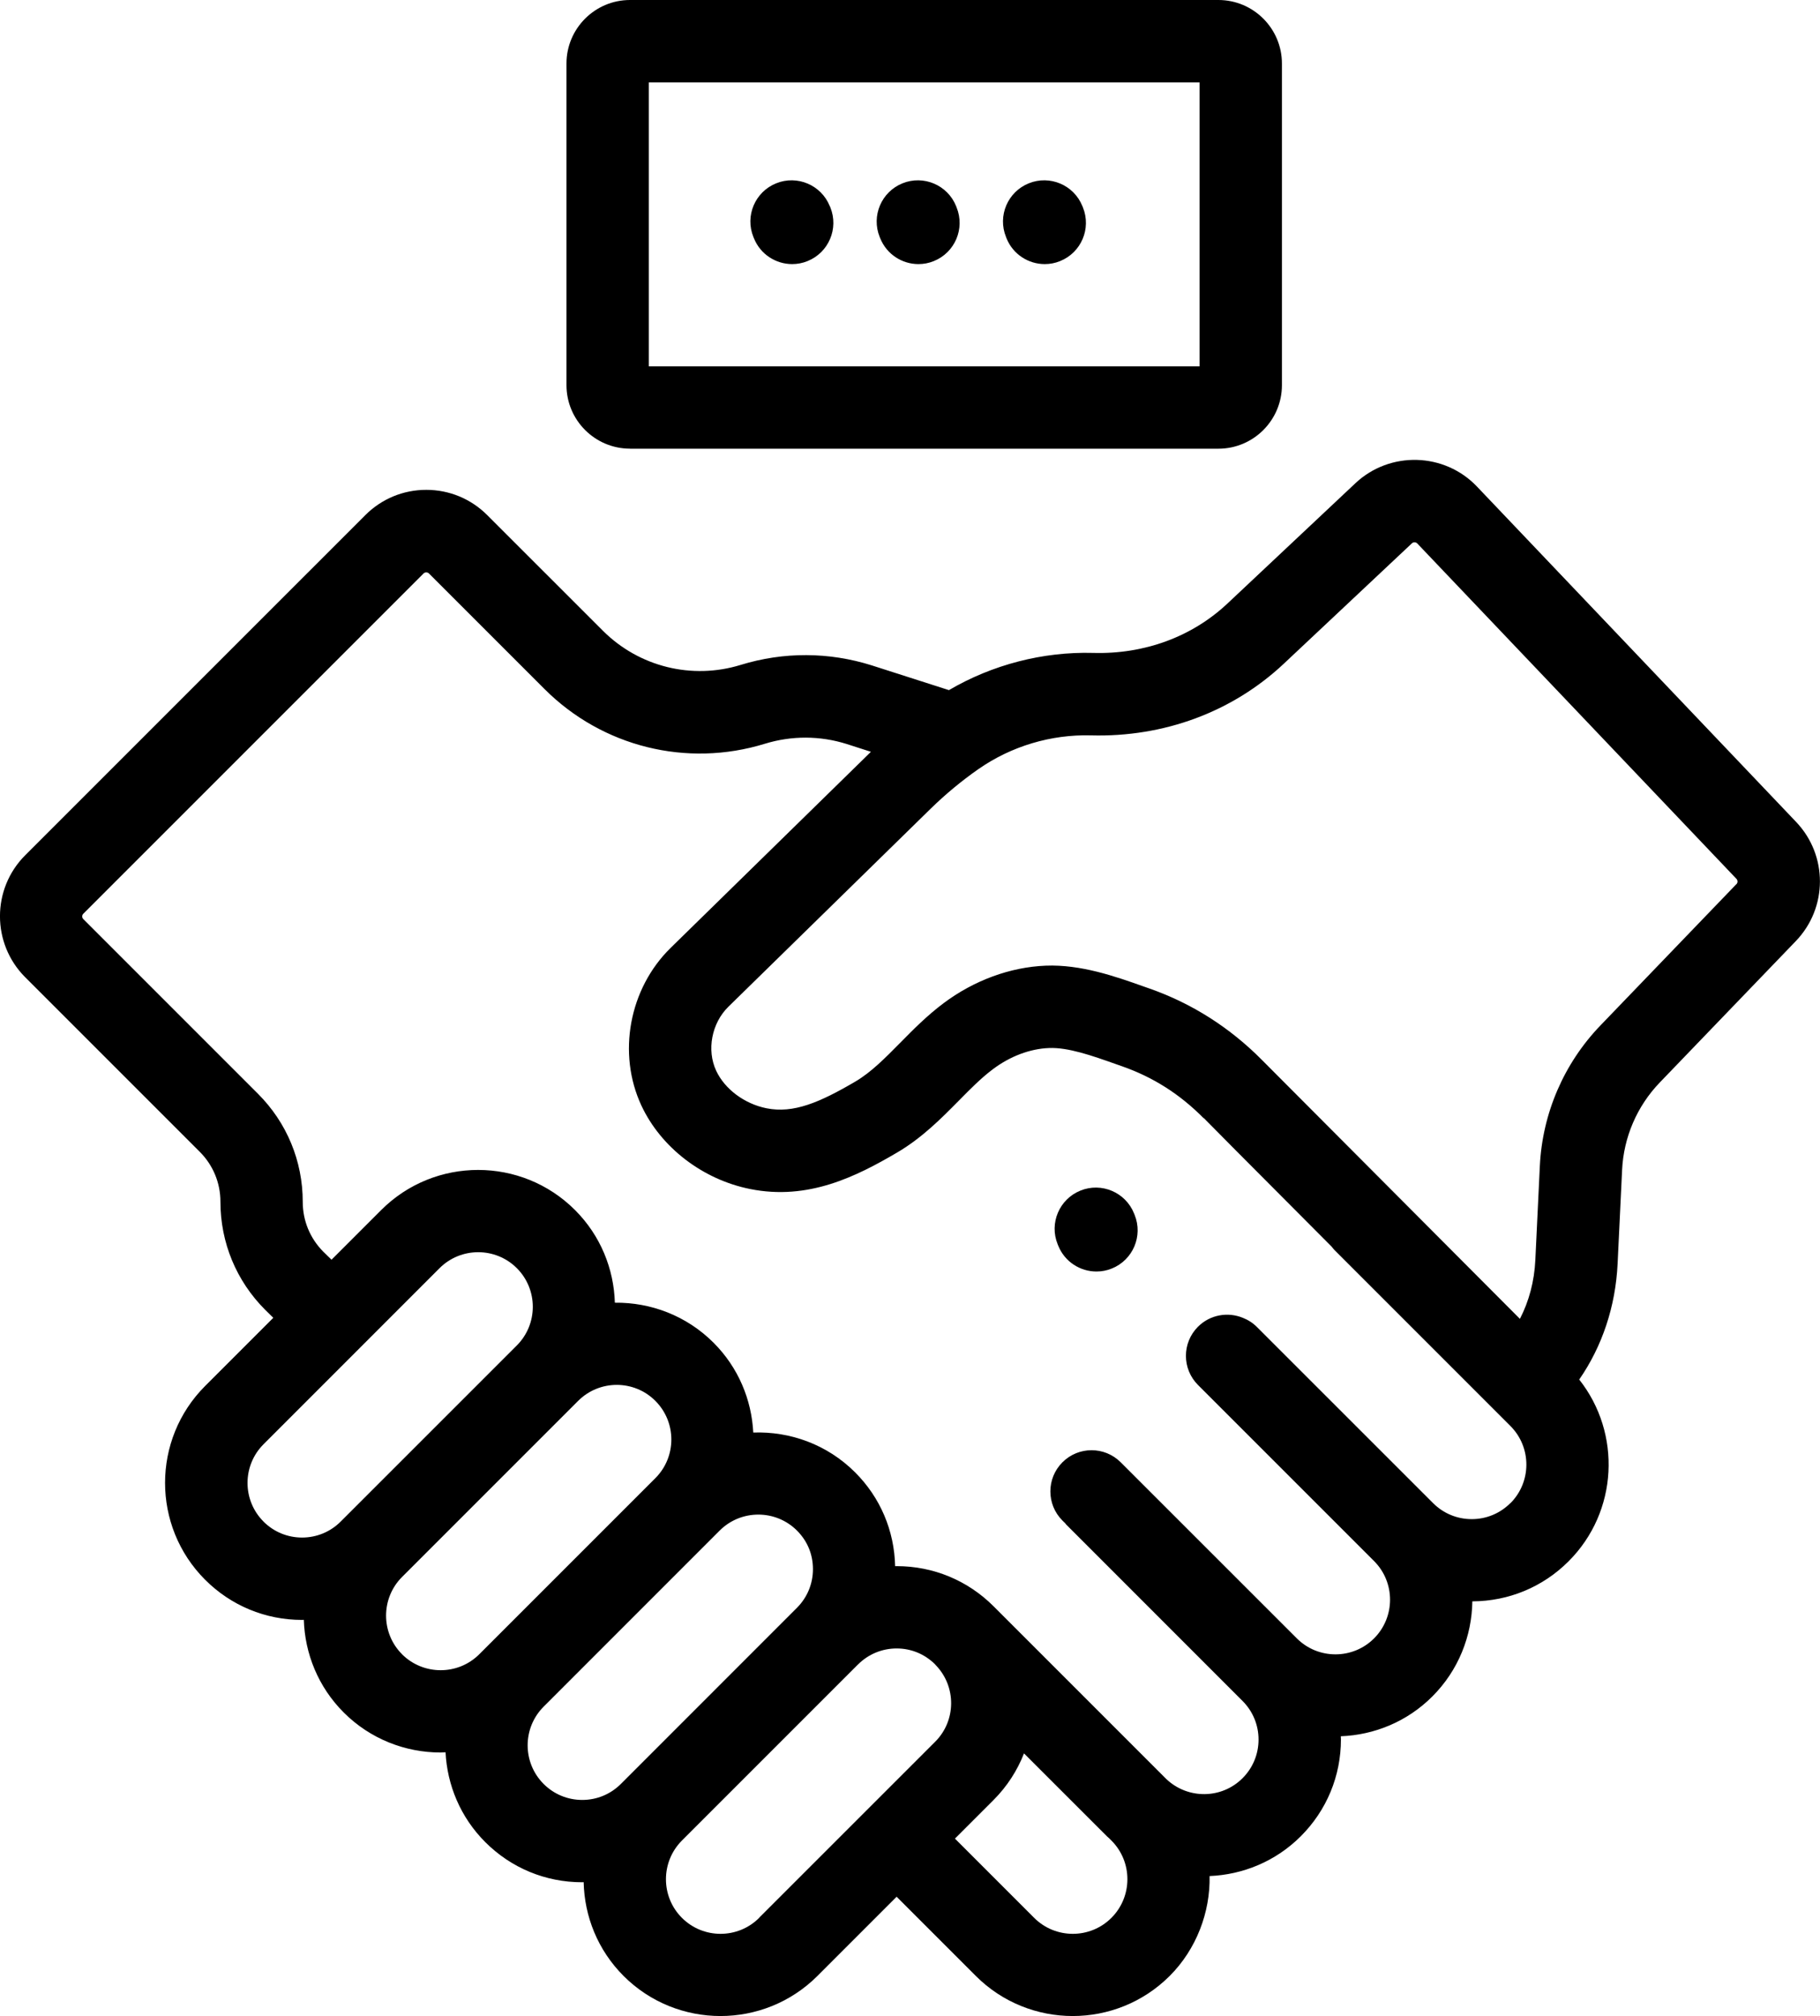
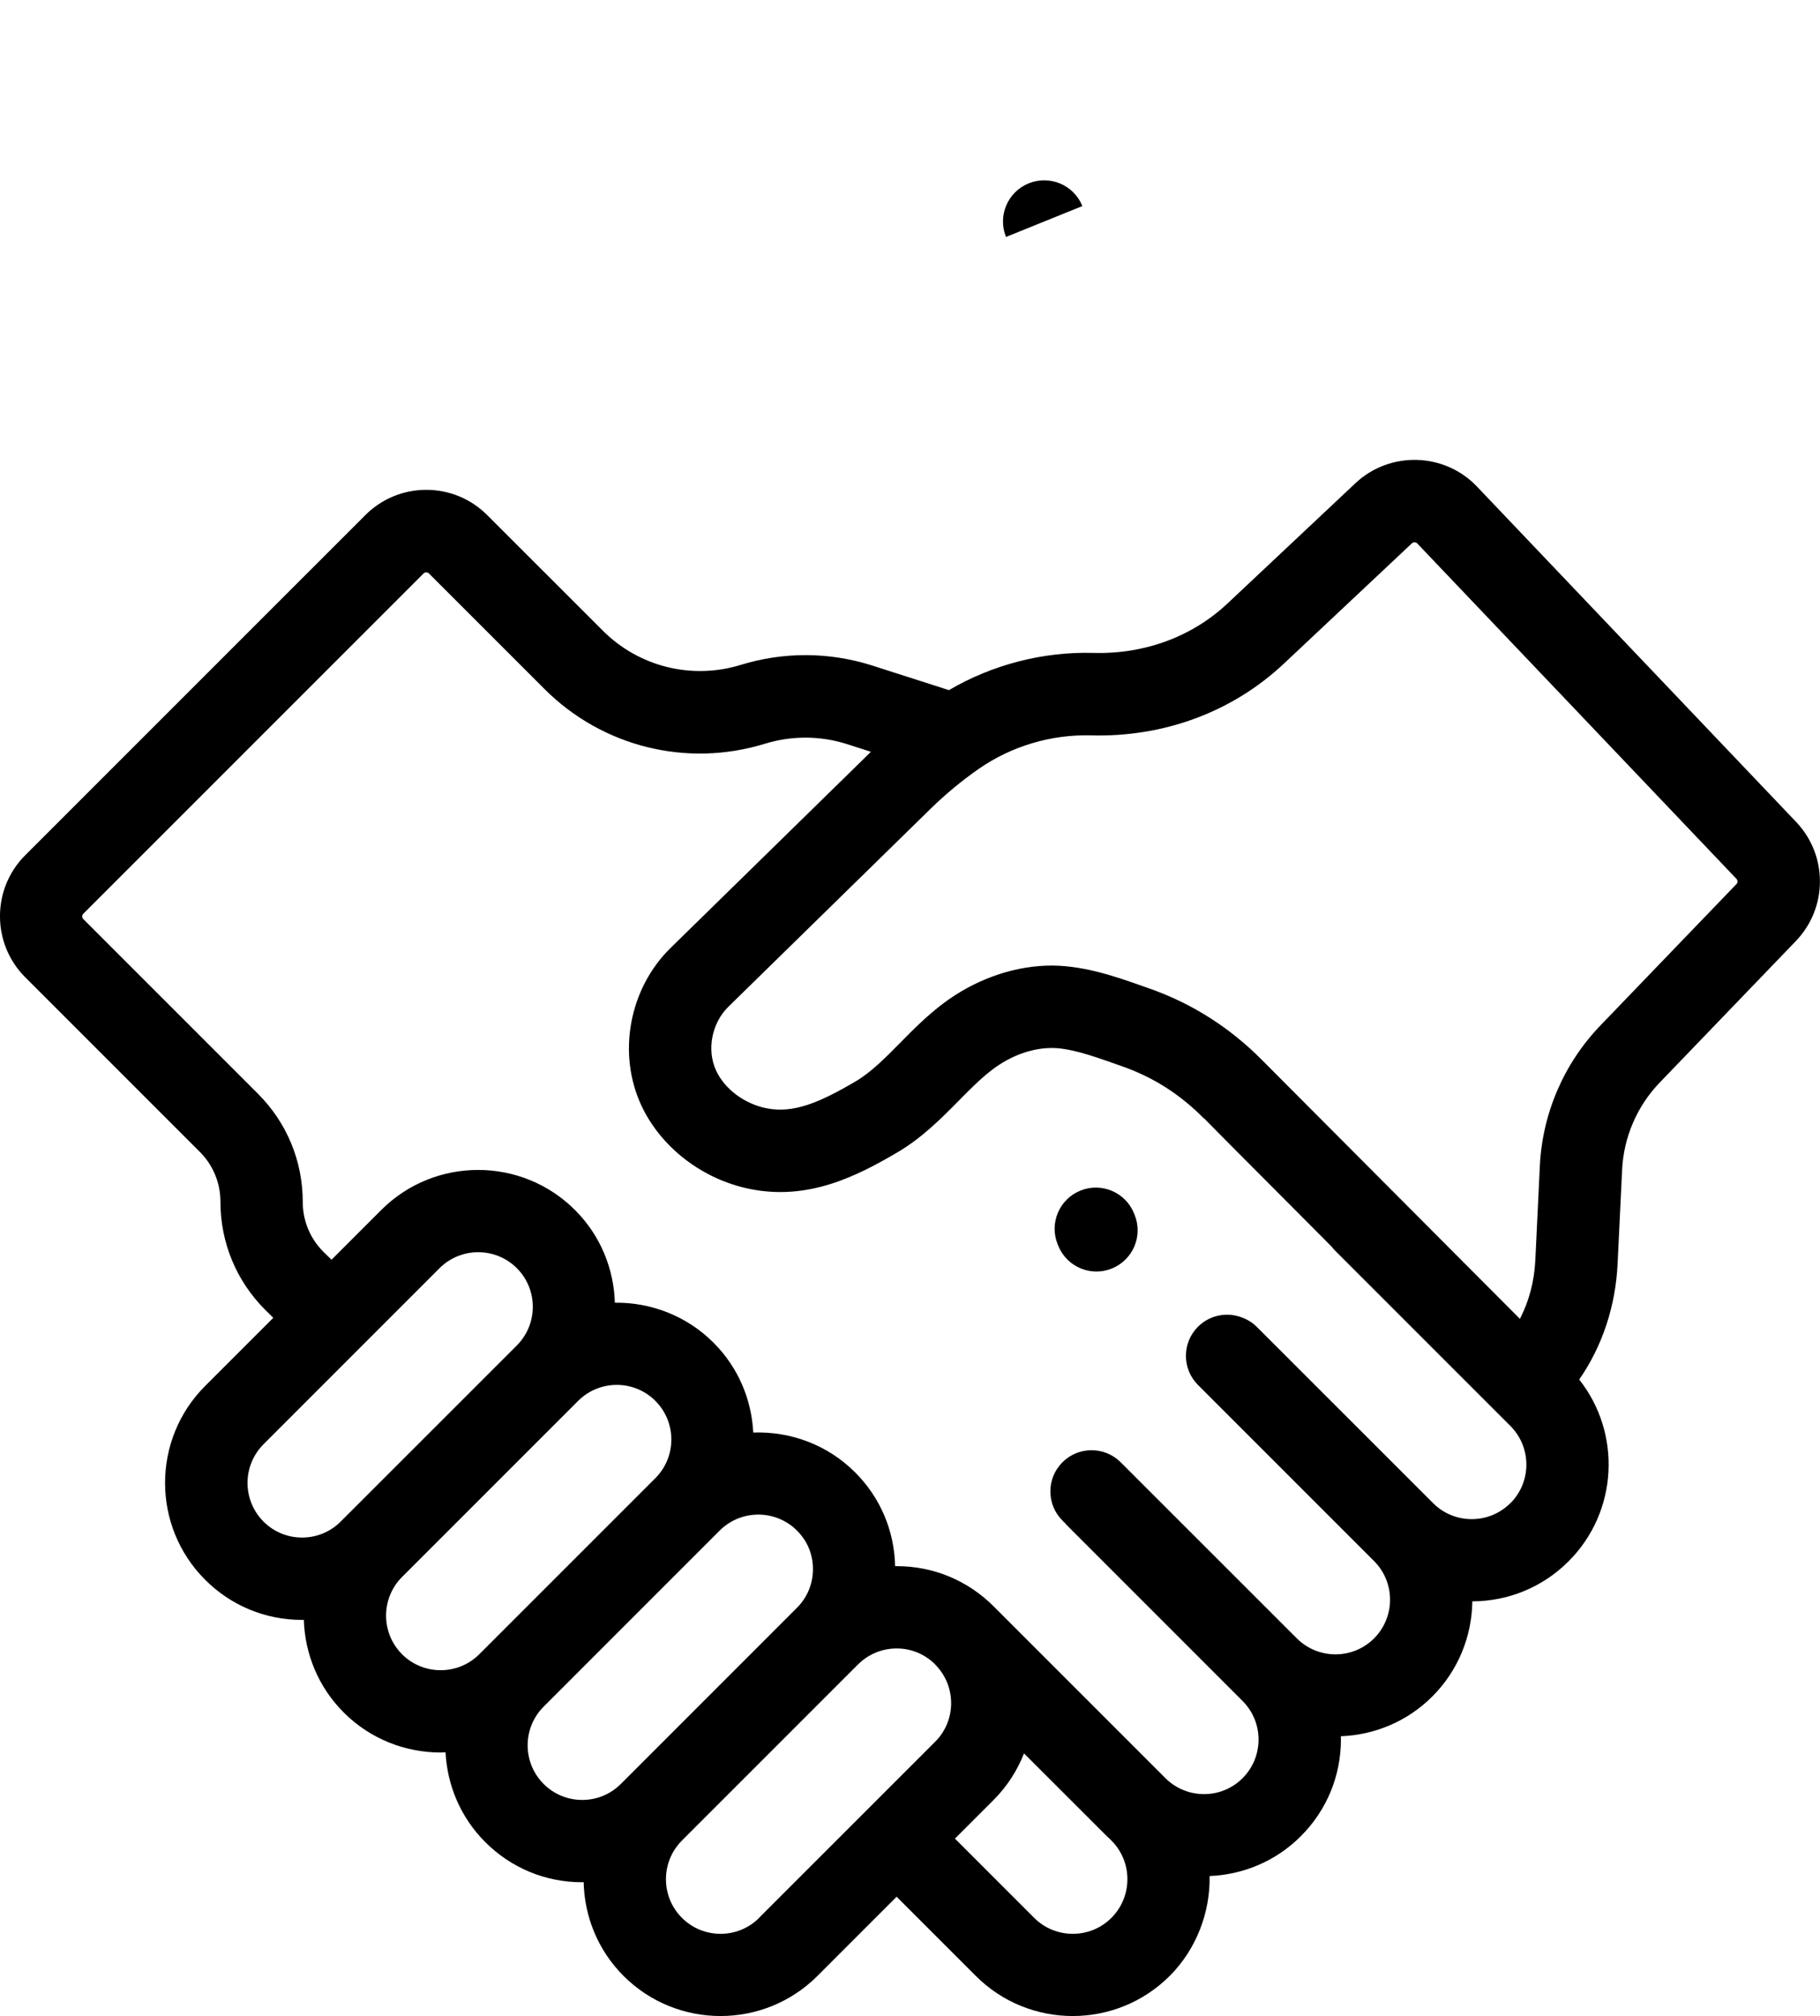
<svg xmlns="http://www.w3.org/2000/svg" id="Layer_2" data-name="Layer 2" viewBox="0 0 384.51 425.91">
  <g id="Layer_1-2" data-name="Layer 1">
    <g>
      <path d="m379.47,173.64l-67.43-70.85c-6.88-7.23-18.39-7.55-25.67-.72l-27.04,25.42c-7.48,7.03-17.55,10.75-28.38,10.44-10.63-.29-21.31,2.49-30.47,7.86l-16.31-5.23c-9.04-2.85-18.61-2.89-27.68-.1-10.32,3.18-21.49.41-29.13-7.23l-24.42-24.41c-3.44-3.44-8.01-5.34-12.88-5.34s-9.44,1.9-12.88,5.34L5.32,180.68c-7.1,7.1-7.1,18.65,0,25.76l36.89,36.89c2.81,2.81,4.36,6.56,4.36,10.54,0,8.63,3.36,16.74,9.46,22.84.02.02.04.05.06.06l1.65,1.62-14.4,14.4c-11.29,11.29-11.29,29.65,0,40.94,5.47,5.47,12.74,8.48,20.47,8.48.13,0,.25-.02.38-.02.22,7.11,3.01,14.15,8.42,19.57,5.64,5.64,13.06,8.46,20.47,8.46.35,0,.7-.04,1.05-.05.35,6.91,3.13,13.72,8.39,18.98,5.47,5.47,12.73,8.48,20.47,8.48.11,0,.21-.01.32-.02.16,7.2,2.96,14.34,8.44,19.82,5.64,5.64,13.06,8.46,20.47,8.46s14.82-2.82,20.47-8.46l16.74-16.74,16.74,16.74c5.64,5.64,13.06,8.46,20.47,8.46s14.82-2.82,20.47-8.46,8.6-13.48,8.44-21.11c7.01-.29,13.93-3.07,19.27-8.41,5.47-5.47,8.48-12.73,8.48-20.47,0-.22-.03-.43-.03-.65,7.03-.27,13.99-3.05,19.34-8.41,5.55-5.55,8.35-12.81,8.45-20.09,7.68-.03,14.91-3.03,20.34-8.47,10.48-10.48,11.21-27.04,2.24-38.39,4.85-7,7.68-15.43,8.11-24.46l.95-19.82c.33-6.92,3.16-13.49,7.97-18.48l28.72-29.85c6.78-7.04,6.81-18.11.07-25.19ZM55.67,321.43c-4.5-4.5-4.5-11.82,0-16.32l37.2-37.21c2.25-2.25,5.21-3.37,8.16-3.37s5.91,1.12,8.16,3.37c4.5,4.5,4.5,11.82,0,16.33l-37.21,37.2c-2.18,2.18-5.08,3.38-8.16,3.38s-5.98-1.2-8.16-3.38Zm29.27,28.03c-4.5-4.5-4.5-11.82,0-16.32l37.2-37.2c2.25-2.25,5.21-3.38,8.16-3.38s5.91,1.12,8.16,3.38c4.5,4.5,4.5,11.82,0,16.32l-37.2,37.2c-4.5,4.5-11.82,4.5-16.33,0Zm29.91,27.4c-4.5-4.5-4.5-11.82,0-16.32l37.2-37.21c2.25-2.25,5.21-3.37,8.16-3.37s5.91,1.12,8.16,3.37,3.38,5.08,3.38,8.16-1.2,5.98-3.38,8.16l-37.2,37.21c-2.18,2.18-5.08,3.38-8.16,3.38s-5.98-1.2-8.16-3.38Zm45.54,28.29c-4.5,4.5-11.82,4.5-16.32,0-4.5-4.5-4.5-11.82,0-16.33l37.13-37.13s.06-.04.08-.07c2.18-2.18,5.08-3.38,8.16-3.38s5.91,1.19,8.08,3.32c.05.05.08.11.13.16l.12.12c4.29,4.51,4.24,11.67-.19,16.1h0s-37.21,37.2-37.21,37.2Zm74.42,0c-4.5,4.5-11.82,4.5-16.32,0l-16.74-16.74,8.15-8.15h0c2.9-2.9,5.03-6.26,6.44-9.85l17.54,17.53c.14.14.3.26.45.4l.48.48c4.5,4.5,4.5,11.82,0,16.33Zm84.28-87.61c-2.18,2.18-5.08,3.38-8.16,3.38s-5.98-1.2-8.16-3.38l-37.21-37.2c-.87-.87-1.89-1.52-2.97-1.94-3.16-1.31-6.92-.69-9.49,1.87-3.4,3.4-3.4,8.91,0,12.31l37.2,37.2c4.5,4.5,4.5,11.82,0,16.33-4.5,4.5-11.82,4.5-16.32,0l-37.21-37.2c-3.4-3.4-8.91-3.4-12.31,0-3.4,3.4-3.4,8.91,0,12.31l.58.57c.09.11.16.23.27.33l37.2,37.21c2.18,2.18,3.38,5.08,3.38,8.16s-1.2,5.98-3.38,8.16c-4.43,4.43-11.57,4.47-16.09.19l-36.51-36.51c-5.47-5.47-12.74-8.48-20.47-8.48h-.02c-.1,0-.2.01-.31.01-.16-7.49-3.13-14.51-8.45-19.82-5.91-5.91-13.76-8.69-21.52-8.41-.35-6.91-3.13-13.72-8.39-18.98-5.74-5.74-13.31-8.54-20.85-8.45-.21-7.11-3-14.16-8.42-19.58-11.29-11.29-29.65-11.29-40.94,0l-10.5,10.5-1.75-1.71c-2.79-2.81-4.33-6.54-4.33-10.51,0-8.63-3.36-16.74-9.46-22.84l-36.89-36.89c-.32-.32-.32-.83,0-1.15l71.87-71.87c.32-.31.83-.31,1.15,0l24.41,24.41c12.21,12.21,30.05,16.64,46.55,11.56,5.67-1.74,11.66-1.72,17.28.05l5.13,1.65-42.3,41.41c-8.8,8.61-11.33,22.33-6.18,33.35,4.14,8.84,12.93,15.59,22.94,17.6,12.31,2.48,22.48-2.67,31.05-7.69,5.28-3.09,9.4-7.27,13.04-10.95,2.45-2.49,4.77-4.84,7.22-6.67,3.63-2.73,7.84-4.32,11.85-4.47,4.07-.17,9.14,1.63,14.03,3.36l1.42.5c6.56,2.3,12.19,5.88,17.21,10.95l.03-.03c1.69,1.74,7.31,7.39,27.04,27.19.18.22.33.45.54.66l37.21,37.21c4.5,4.5,4.5,11.82,0,16.32Zm47.76-130.77l-28.72,29.85c-7.73,8.03-12.28,18.59-12.81,29.73l-.95,19.82c-.21,4.5-1.34,8.73-3.26,12.44-15.99-16.05-53.77-53.96-54.47-54.66-6.82-6.89-14.83-11.98-23.81-15.13l-1.37-.48c-5.84-2.07-13.1-4.63-20.51-4.34-7.51.29-15.18,3.11-21.62,7.94-3.48,2.61-6.36,5.53-9.15,8.36-3.16,3.2-6.15,6.23-9.45,8.17-7.59,4.45-13.1,6.8-18.81,5.65-4.63-.93-8.8-4.04-10.61-7.92-2.05-4.37-.96-10.07,2.59-13.54l42.74-41.84c3.11-3.04,6.49-5.84,10.03-8.32,0,0,.08-.06.09-.06,6.9-4.8,15.3-7.32,23.72-7.09,15.44.42,29.92-4.96,40.77-15.16l27.04-25.41c.32-.31.84-.29,1.14.03l67.43,70.85c.3.32.3.81,0,1.12Z" />
      <path d="m239.58,256.32c-1.8-4.45-6.87-6.61-11.33-4.8-4.45,1.8-6.61,6.88-4.8,11.33l.13.32c1.37,3.39,4.63,5.44,8.07,5.44,1.09,0,2.19-.2,3.26-.64,4.45-1.8,6.61-6.88,4.8-11.33l-.13-.32Z" />
-       <path d="m133.1,94.79h124.31c7.4,0,13.42-6.02,13.42-13.42V13.42c0-7.4-6.02-13.42-13.42-13.42h-124.31c-7.4,0-13.42,6.02-13.42,13.42v67.94c0,7.4,6.02,13.42,13.42,13.42Zm3.98-77.38h116.35v59.98h-116.35V17.4Z" />
-       <path d="m175.3,43.53c-1.8-4.45-6.88-6.61-11.33-4.8-4.45,1.8-6.61,6.87-4.8,11.33l.12.29c1.37,3.39,4.63,5.44,8.07,5.44,1.09,0,2.19-.2,3.26-.64,4.45-1.8,6.61-6.87,4.81-11.33l-.12-.29Z" />
-       <path d="m201.99,43.53c-1.8-4.45-6.88-6.61-11.33-4.8-4.45,1.8-6.61,6.87-4.81,11.33l.12.29c1.37,3.39,4.63,5.44,8.07,5.44,1.09,0,2.19-.2,3.26-.64,4.45-1.8,6.61-6.87,4.8-11.33l-.11-.29Z" />
-       <path d="m228.67,43.53c-1.8-4.45-6.87-6.61-11.33-4.8-4.45,1.8-6.61,6.87-4.8,11.33l.11.29c1.37,3.39,4.63,5.44,8.07,5.44,1.09,0,2.19-.2,3.26-.64,4.45-1.8,6.61-6.87,4.81-11.33l-.12-.29Z" />
+       <path d="m228.67,43.53c-1.8-4.45-6.87-6.61-11.33-4.8-4.45,1.8-6.61,6.87-4.8,11.33l.11.29l-.12-.29Z" />
    </g>
  </g>
</svg>